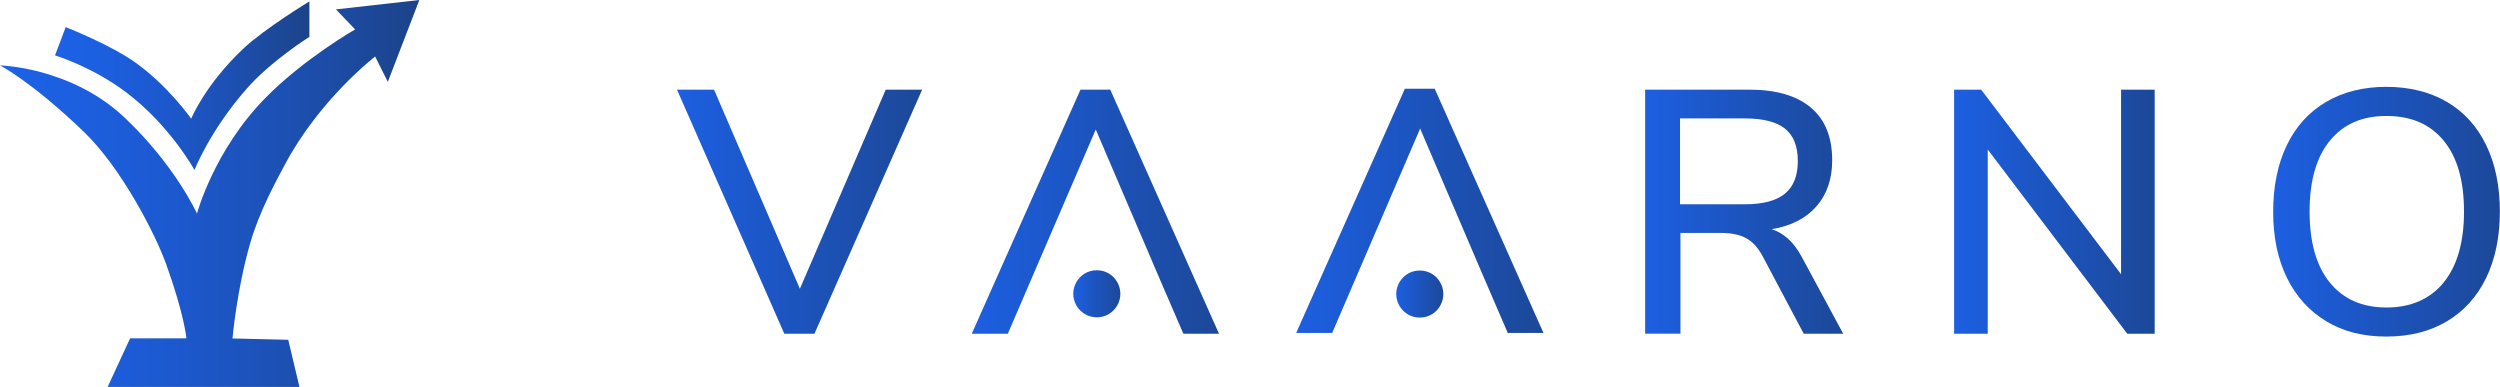
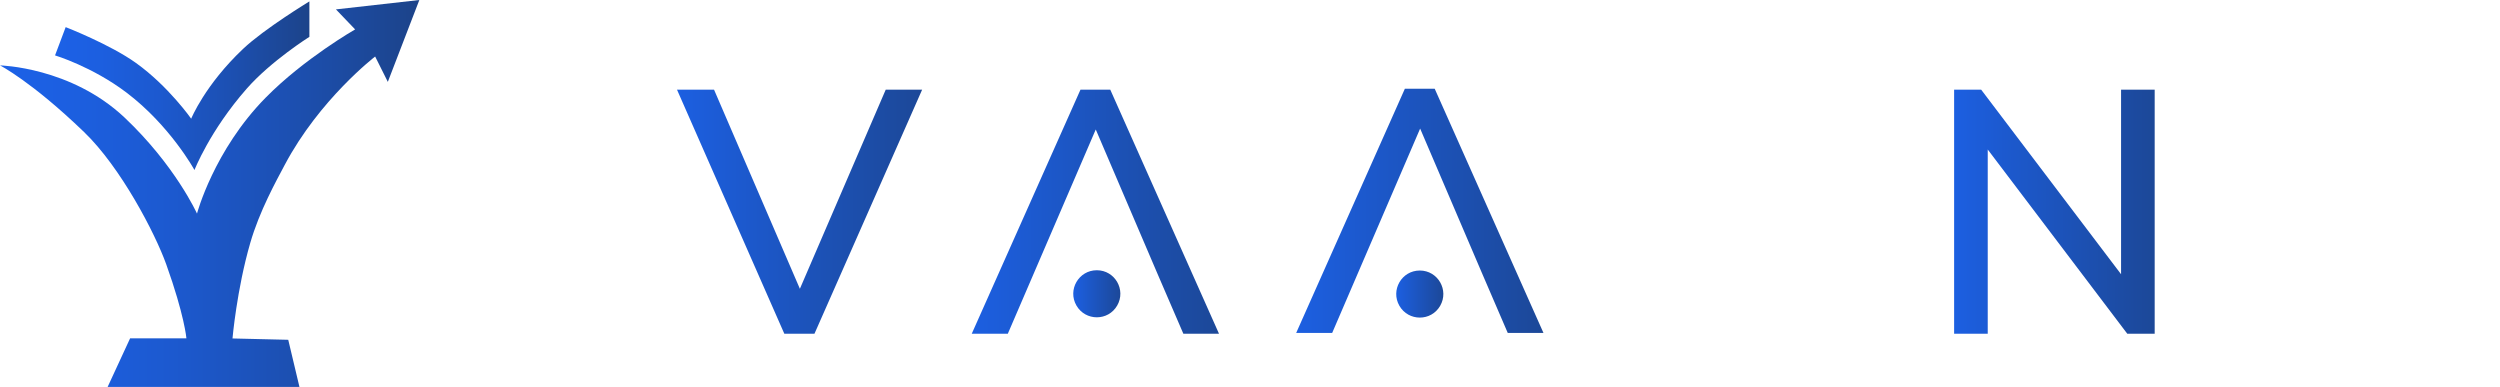
<svg xmlns="http://www.w3.org/2000/svg" xmlns:xlink="http://www.w3.org/1999/xlink" id="Layer_2" viewBox="0 0 356.99 55.26">
  <defs>
    <style> .cls-1 { fill: url(#linear-gradient-2); } .cls-2 { fill: url(#linear-gradient-10); } .cls-3 { fill: url(#linear-gradient-4); } .cls-4 { fill: url(#linear-gradient-3); } .cls-5 { fill: url(#linear-gradient-5); } .cls-6 { fill: url(#linear-gradient-8); } .cls-7 { fill: url(#linear-gradient-7); } .cls-8 { fill: url(#linear-gradient-9); } .cls-9 { fill: url(#linear-gradient-6); } .cls-10 { fill: url(#linear-gradient); } </style>
    <linearGradient id="linear-gradient" x1="0" y1="27.63" x2="59.88" y2="27.63" gradientUnits="userSpaceOnUse">
      <stop offset="0" stop-color="#1c61e7" />
      <stop offset=".17" stop-color="#1c5fe0" />
      <stop offset=".41" stop-color="#1c59cf" />
      <stop offset=".68" stop-color="#1c50b3" />
      <stop offset=".98" stop-color="#1c448c" />
      <stop offset="1" stop-color="#1c4389" />
    </linearGradient>
    <linearGradient id="linear-gradient-2" x1="7.86" y1="12.24" x2="44.19" y2="12.24" xlink:href="#linear-gradient" />
    <linearGradient id="linear-gradient-3" x1="96.67" y1="30.23" x2="131.68" y2="30.23" gradientUnits="userSpaceOnUse">
      <stop offset="0" stop-color="#1c5fe1" />
      <stop offset="1" stop-color="#1c4898" />
    </linearGradient>
    <linearGradient id="linear-gradient-4" x1="185.09" y1="30.11" x2="220.4" y2="30.11" xlink:href="#linear-gradient-3" />
    <linearGradient id="linear-gradient-5" x1="153.26" y1="41.95" x2="159.99" y2="41.95" xlink:href="#linear-gradient-3" />
    <linearGradient id="linear-gradient-6" x1="138.76" x2="174.07" xlink:href="#linear-gradient-3" />
    <linearGradient id="linear-gradient-7" x1="234.92" x2="263.21" xlink:href="#linear-gradient-3" />
    <linearGradient id="linear-gradient-8" x1="279.04" x2="307.68" xlink:href="#linear-gradient-3" />
    <linearGradient id="linear-gradient-9" x1="199.38" y1="41.99" x2="206.1" y2="41.99" xlink:href="#linear-gradient-3" />
    <linearGradient id="linear-gradient-10" x1="324.6" y1="30.23" x2="356.99" y2="30.23" xlink:href="#linear-gradient-3" />
  </defs>
  <g id="Layer_1-2" data-name="Layer_1">
    <g>
      <path class="cls-10" d="M26.63,48.31h-8.05l-3.21,6.94h27.39l-1.6-6.73-7.96-.19s.61-6.99,2.53-13.62c1.32-4.58,3.72-8.88,4.92-11.15,4.97-9.39,12.92-15.49,12.92-15.49l1.81,3.62L59.88,0l-11.91,1.34,2.74,2.86s-7.29,4.17-12.79,9.76c-7.39,7.51-9.79,16.54-9.79,16.54,0,0-3.09-6.86-10.35-13.72C10.12,9.56,0,9.34,0,9.34c0,0,4.49,2.28,12,9.51,5.25,5.05,10.14,14.44,11.74,18.9,2.6,7.26,2.88,10.56,2.88,10.56Z" />
      <path class="cls-1" d="M9.38,3.87l-1.52,4.04s5.3,1.6,10.19,5.3c6.27,4.75,9.72,11.07,9.72,11.07,0,0,2.17-5.6,7.47-11.63,3.45-3.93,8.94-7.39,8.94-7.39V.2s-6.44,3.91-9.47,6.78c-5.45,5.15-7.41,9.97-7.41,9.97,0,0-3.24-4.63-7.87-7.95-3.72-2.67-10.06-5.13-10.06-5.13Z" />
    </g>
    <g>
      <path class="cls-4" d="M131.68,12.8l-15.38,34.86h-4.3l-15.33-34.86h5.29l12.26,28.44,12.26-28.44h5.19Z" />
      <polyline class="cls-3" points="202.79 18.36 190.23 47.54 185.09 47.54 200.61 12.67 204.87 12.67 220.4 47.54 215.3 47.54 211.59 38.93" />
      <path class="cls-5" d="M153.71,43.63h0c-1.29-2.24.32-5.04,2.91-5.04h0c2.59,0,4.2,2.8,2.91,5.04h0c-1.29,2.24-4.52,2.24-5.82,0Z" />
      <polyline class="cls-9" points="156.47 18.49 143.91 47.66 138.76 47.66 154.29 12.8 158.54 12.8 174.07 47.66 168.98 47.66 165.27 39.06" />
-       <path class="cls-7" d="M263.21,47.66h-5.64l-5.93-11.18c-.66-1.19-1.44-2.02-2.35-2.5-.91-.48-2.1-.72-3.59-.72h-5.74v14.39h-5.04V12.8h14.84c3.86,0,6.8.86,8.83,2.57,2.03,1.71,3.04,4.22,3.04,7.52,0,2.67-.75,4.86-2.25,6.58-1.5,1.71-3.63,2.8-6.4,3.26,1.71.53,3.13,1.81,4.25,3.86l5.98,11.08ZM249.16,29.17c2.57,0,4.48-.5,5.71-1.51,1.24-1.01,1.85-2.56,1.85-4.67s-.61-3.65-1.83-4.62c-1.22-.97-3.13-1.46-5.74-1.46h-9.25v12.26h9.25Z" />
      <path class="cls-6" d="M307.68,12.8v34.86h-3.91l-19.93-26.31v26.31h-4.8V12.8h3.86l19.98,26.36V12.8h4.8Z" />
      <path class="cls-8" d="M199.83,43.67h0c-1.29-2.24.32-5.04,2.91-5.04h0c2.59,0,4.2,2.8,2.91,5.04h0c-1.29,2.24-4.52,2.24-5.82,0Z" />
-       <path class="cls-2" d="M332.19,45.88c-2.42-1.45-4.29-3.51-5.61-6.18-1.32-2.67-1.98-5.82-1.98-9.45s.65-6.83,1.95-9.52c1.3-2.69,3.17-4.75,5.61-6.18,2.44-1.43,5.31-2.15,8.6-2.15s6.21.72,8.65,2.15c2.44,1.43,4.31,3.49,5.61,6.18,1.3,2.69,1.95,5.84,1.95,9.47s-.65,6.78-1.95,9.47c-1.3,2.69-3.17,4.76-5.61,6.21-2.44,1.45-5.32,2.18-8.65,2.18s-6.16-.72-8.58-2.18ZM348.93,40.35c1.94-2.37,2.92-5.75,2.92-10.14s-.96-7.76-2.89-10.11c-1.93-2.36-4.66-3.54-8.18-3.54s-6.16,1.18-8.09,3.54c-1.93,2.36-2.89,5.73-2.89,10.11s.96,7.76,2.89,10.14c1.93,2.37,4.62,3.56,8.09,3.56s6.21-1.19,8.16-3.56Z" />
    </g>
  </g>
</svg>